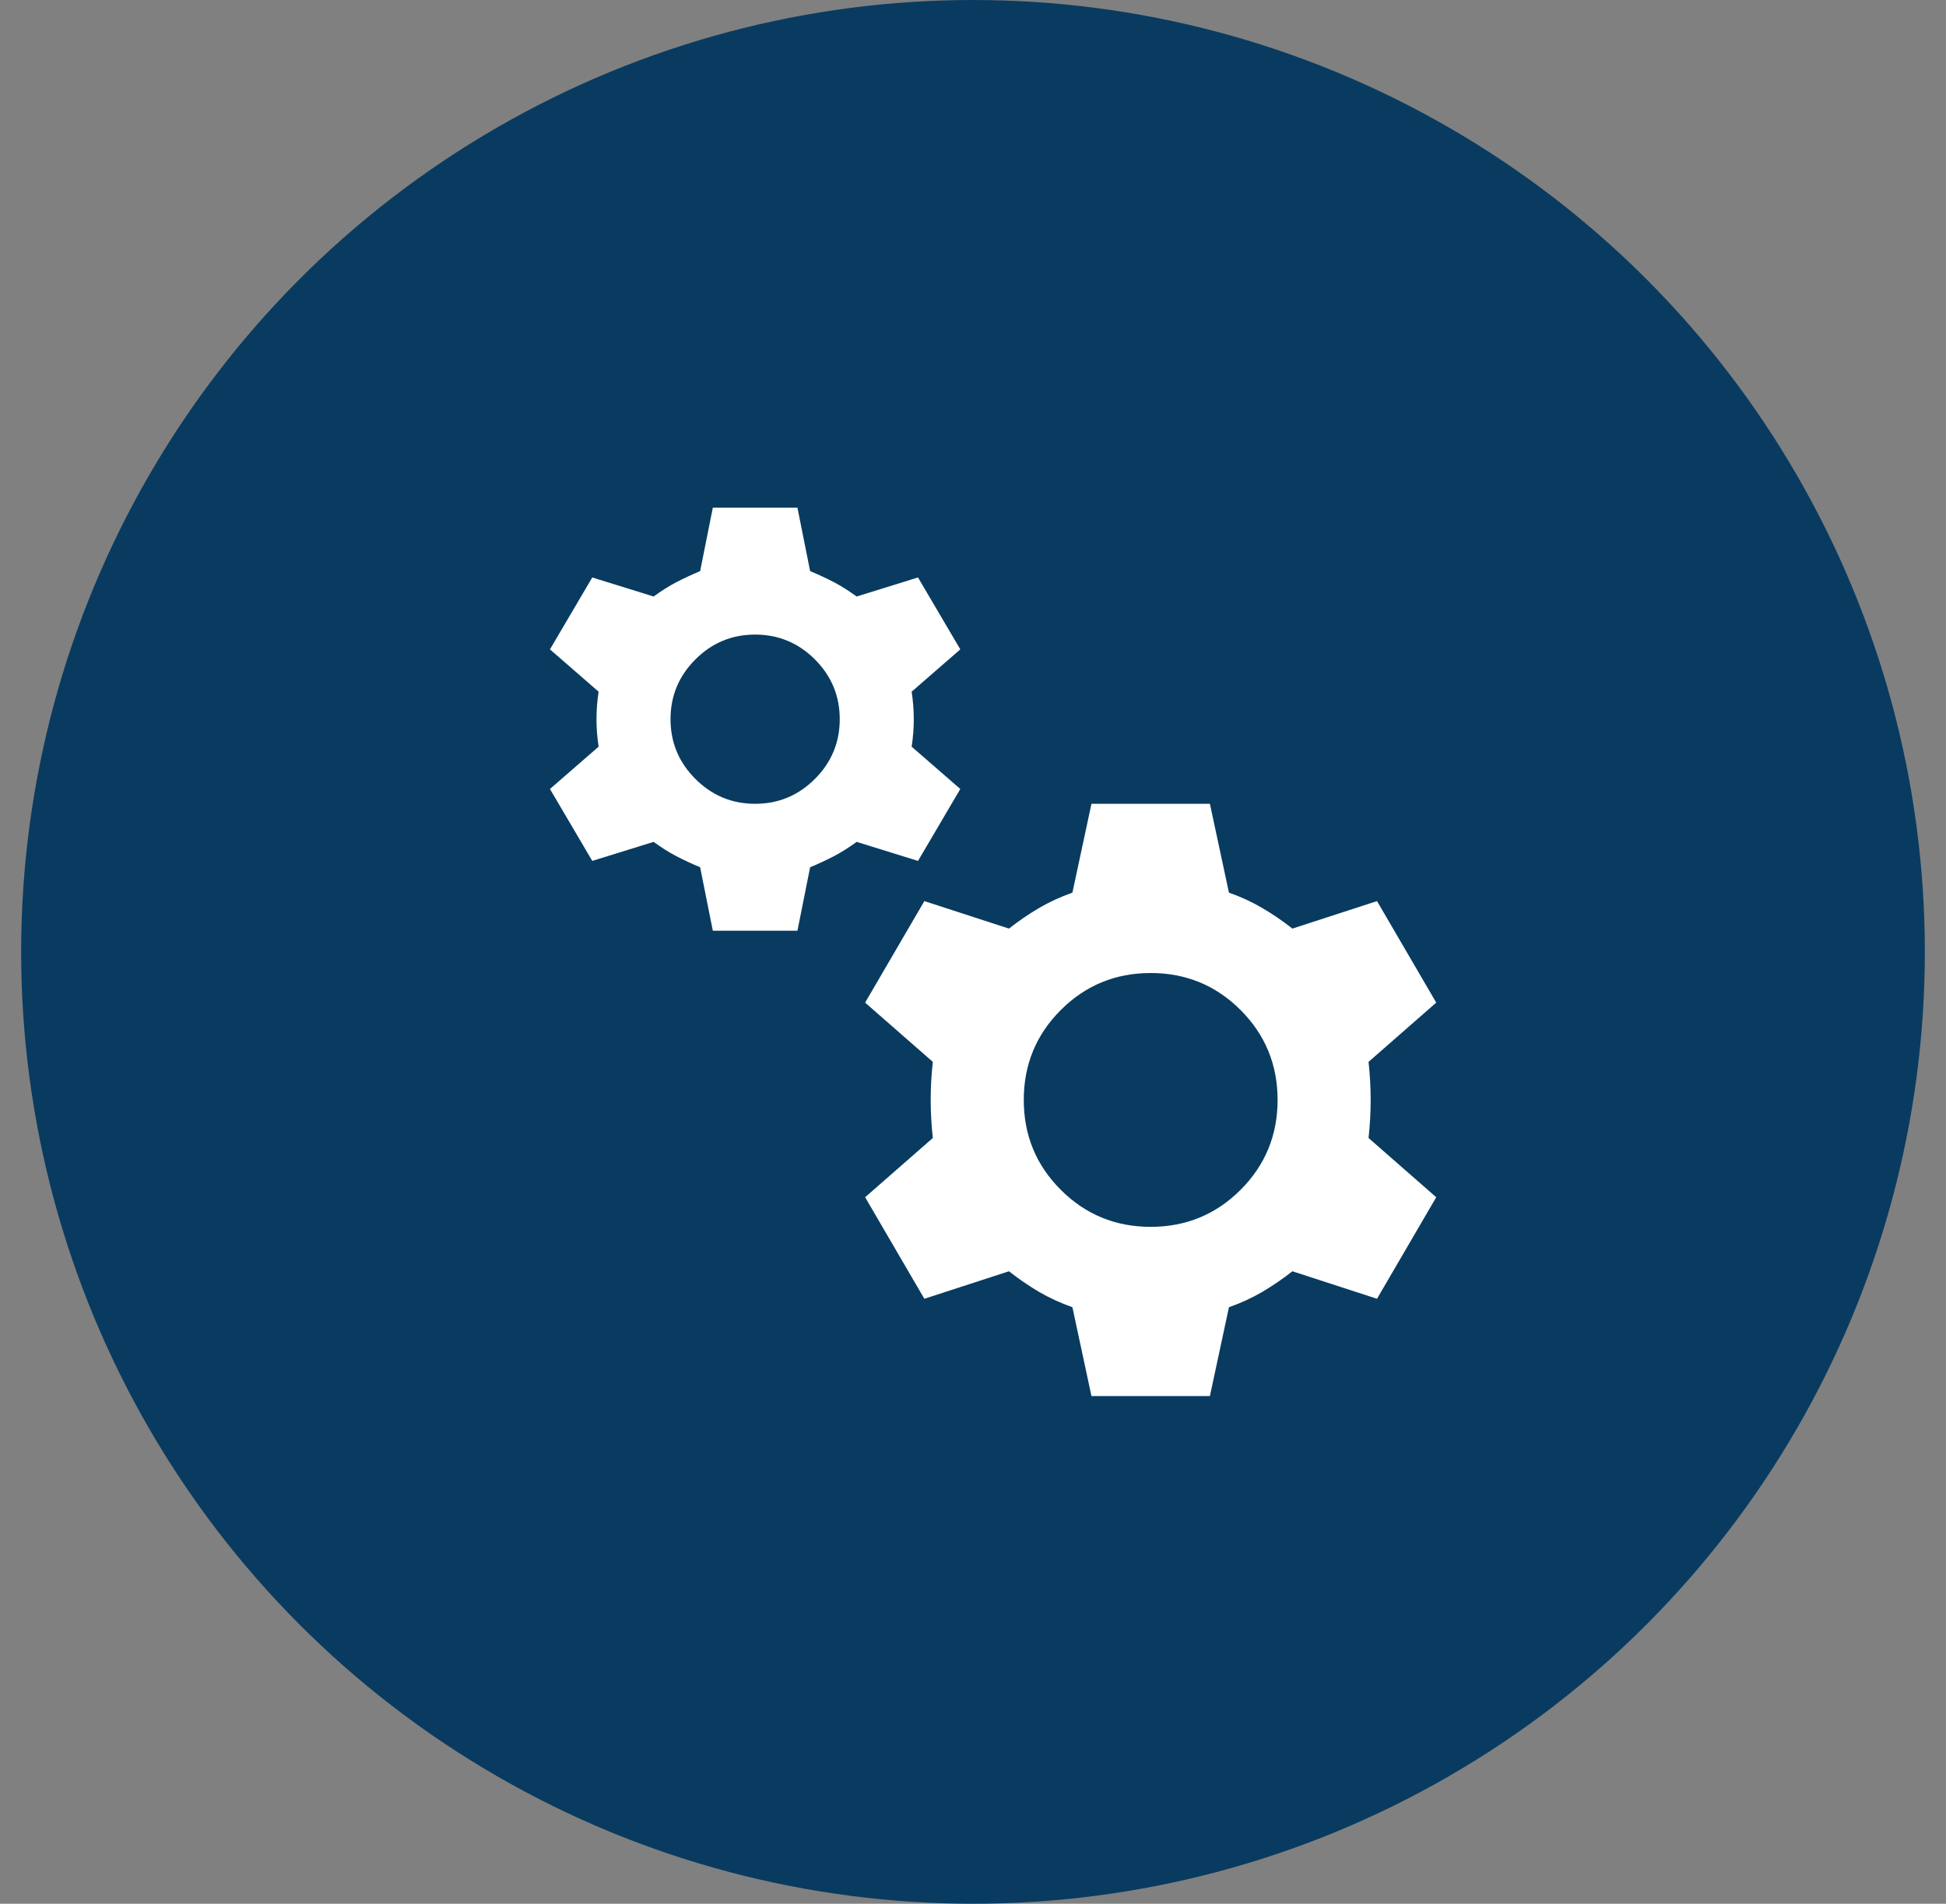
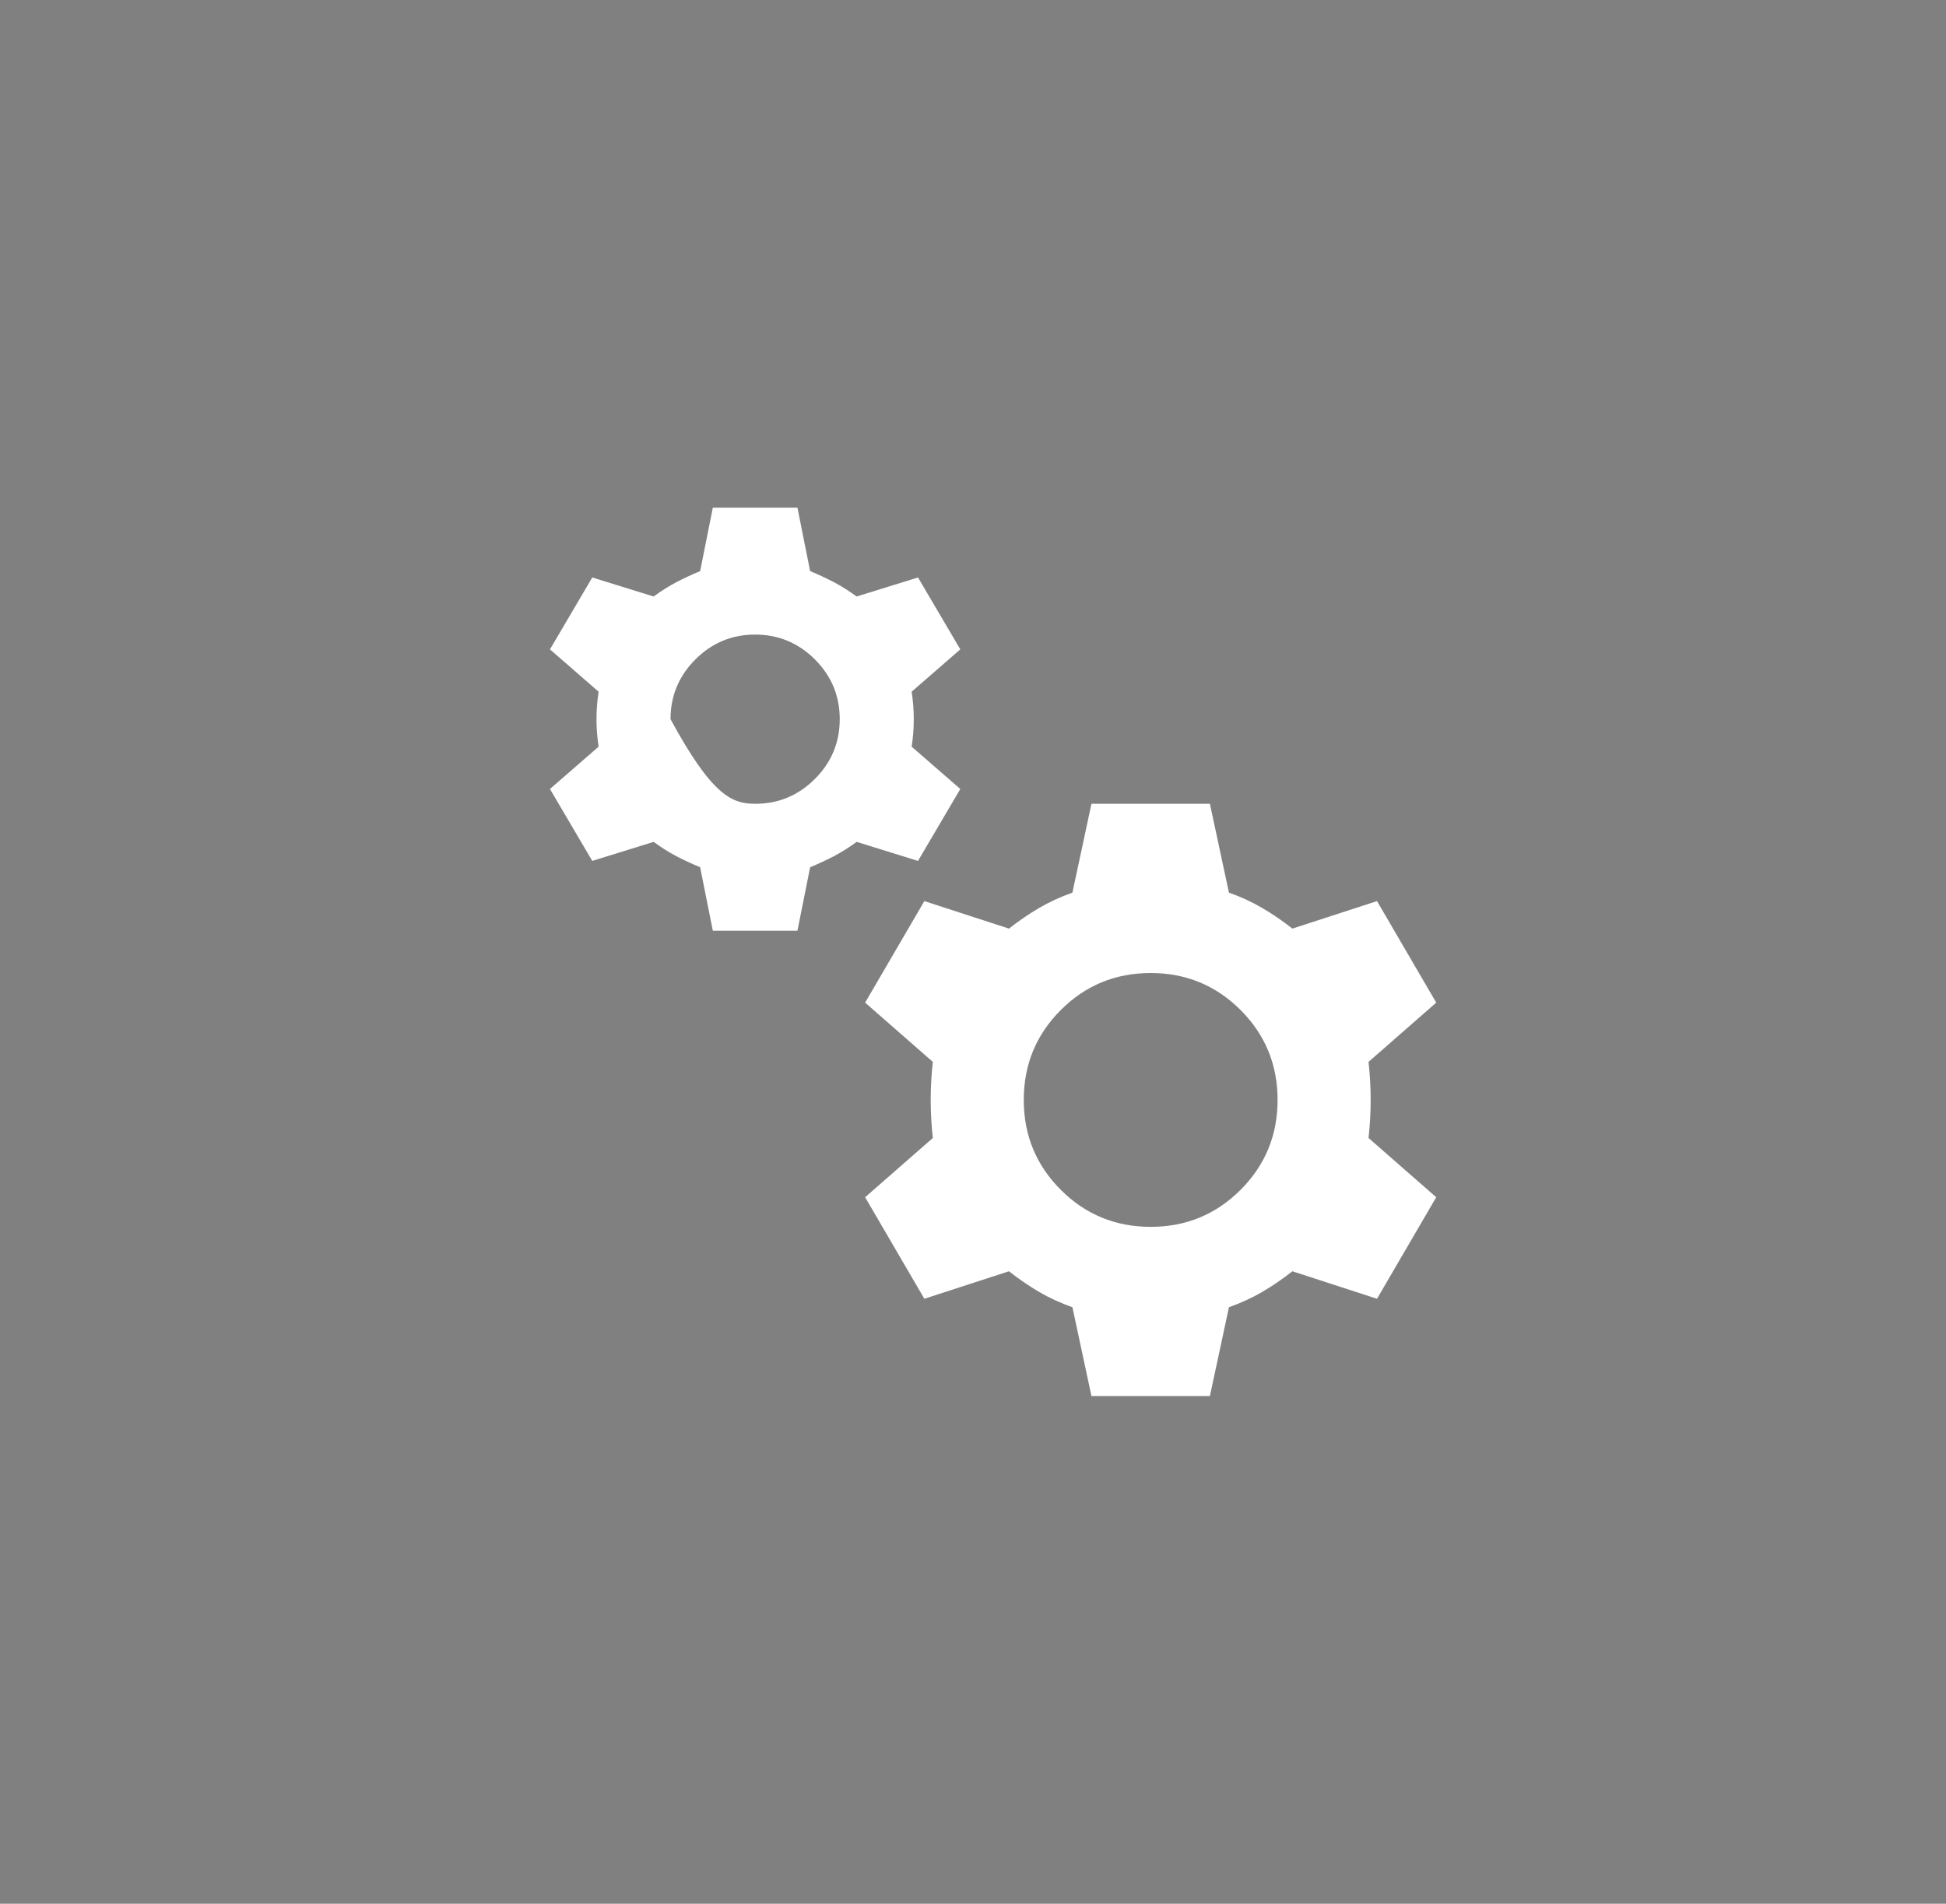
<svg xmlns="http://www.w3.org/2000/svg" width="46px" height="45px" viewBox="0 0 46 45" version="1.1">
  <rect x="0" y="0" width="46" height="45" fill="#808080" stroke="none" />
  <title>Group 11 Copy 4</title>
  <g id="Blocks" stroke="none" stroke-width="1" fill="none" fill-rule="evenodd">
    <g id="Homepage-Design-Click" transform="translate(-217, -2972)">
      <g id="Group-11-Copy-4" transform="translate(217.5, 2972)">
-         <circle id="Oval" fill="#093B60" cx="22.5" cy="22.5" r="22.5" />
        <g id="manufacturing_24dp_FFFFFF_FILL0_wght400_GRAD0_opsz24" transform="translate(12.5, 12)" fill="#FFFFFF" fill-rule="nonzero">
-           <path d="M3.85,10 L3.55,8.5 C3.35,8.417 3.163,8.329 2.987,8.238 C2.812,8.146 2.633,8.033 2.45,7.9 L1,8.35 L0,6.65 L1.15,5.65 C1.117,5.433 1.1,5.217 1.1,5 C1.1,4.783 1.117,4.567 1.15,4.35 L0,3.35 L1,1.65 L2.45,2.1 C2.633,1.967 2.812,1.854 2.987,1.762 C3.163,1.671 3.35,1.583 3.55,1.5 L3.85,0 L5.85,0 L6.15,1.5 C6.35,1.583 6.537,1.671 6.713,1.762 C6.888,1.854 7.067,1.967 7.25,2.1 L8.7,1.65 L9.7,3.35 L8.55,4.35 C8.583,4.567 8.6,4.783 8.6,5 C8.6,5.217 8.583,5.433 8.55,5.65 L9.7,6.65 L8.7,8.35 L7.25,7.9 C7.067,8.033 6.888,8.146 6.713,8.238 C6.537,8.329 6.35,8.417 6.15,8.5 L5.85,10 L3.85,10 Z M4.85,7 C5.4,7 5.871,6.804 6.263,6.412 C6.654,6.021 6.85,5.55 6.85,5 C6.85,4.45 6.654,3.979 6.263,3.587 C5.871,3.196 5.4,3 4.85,3 C4.3,3 3.829,3.196 3.438,3.587 C3.046,3.979 2.85,4.45 2.85,5 C2.85,5.55 3.046,6.021 3.438,6.412 C3.829,6.804 4.3,7 4.85,7 Z M12.8,21 L12.35,18.9 C12.067,18.8 11.804,18.679 11.562,18.538 C11.321,18.396 11.083,18.233 10.85,18.05 L8.85,18.7 L7.45,16.3 L9.05,14.9 C9.017,14.6 9,14.3 9,14 C9,13.7 9.017,13.4 9.05,13.1 L7.45,11.7 L8.85,9.3 L10.85,9.95 C11.083,9.767 11.321,9.604 11.562,9.463 C11.804,9.321 12.067,9.2 12.35,9.1 L12.8,7 L15.6,7 L16.05,9.1 C16.333,9.2 16.596,9.321 16.837,9.463 C17.079,9.604 17.317,9.767 17.55,9.95 L19.55,9.3 L20.95,11.7 L19.35,13.1 C19.383,13.4 19.4,13.7 19.4,14 C19.4,14.3 19.383,14.6 19.35,14.9 L20.95,16.3 L19.55,18.7 L17.55,18.05 C17.317,18.233 17.079,18.396 16.837,18.538 C16.596,18.679 16.333,18.8 16.05,18.9 L15.6,21 L12.8,21 Z M14.2,17 C15.033,17 15.742,16.708 16.325,16.125 C16.908,15.542 17.2,14.833 17.2,14 C17.2,13.167 16.908,12.458 16.325,11.875 C15.742,11.292 15.033,11 14.2,11 C13.367,11 12.658,11.292 12.075,11.875 C11.492,12.458 11.2,13.167 11.2,14 C11.2,14.833 11.492,15.542 12.075,16.125 C12.658,16.708 13.367,17 14.2,17 Z" id="Shape" />
+           <path d="M3.85,10 L3.55,8.5 C3.35,8.417 3.163,8.329 2.987,8.238 C2.812,8.146 2.633,8.033 2.45,7.9 L1,8.35 L0,6.65 L1.15,5.65 C1.117,5.433 1.1,5.217 1.1,5 C1.1,4.783 1.117,4.567 1.15,4.35 L0,3.35 L1,1.65 L2.45,2.1 C2.633,1.967 2.812,1.854 2.987,1.762 C3.163,1.671 3.35,1.583 3.55,1.5 L3.85,0 L5.85,0 L6.15,1.5 C6.35,1.583 6.537,1.671 6.713,1.762 C6.888,1.854 7.067,1.967 7.25,2.1 L8.7,1.65 L9.7,3.35 L8.55,4.35 C8.583,4.567 8.6,4.783 8.6,5 C8.6,5.217 8.583,5.433 8.55,5.65 L9.7,6.65 L8.7,8.35 L7.25,7.9 C7.067,8.033 6.888,8.146 6.713,8.238 C6.537,8.329 6.35,8.417 6.15,8.5 L5.85,10 L3.85,10 Z M4.85,7 C5.4,7 5.871,6.804 6.263,6.412 C6.654,6.021 6.85,5.55 6.85,5 C6.85,4.45 6.654,3.979 6.263,3.587 C5.871,3.196 5.4,3 4.85,3 C4.3,3 3.829,3.196 3.438,3.587 C3.046,3.979 2.85,4.45 2.85,5 C3.829,6.804 4.3,7 4.85,7 Z M12.8,21 L12.35,18.9 C12.067,18.8 11.804,18.679 11.562,18.538 C11.321,18.396 11.083,18.233 10.85,18.05 L8.85,18.7 L7.45,16.3 L9.05,14.9 C9.017,14.6 9,14.3 9,14 C9,13.7 9.017,13.4 9.05,13.1 L7.45,11.7 L8.85,9.3 L10.85,9.95 C11.083,9.767 11.321,9.604 11.562,9.463 C11.804,9.321 12.067,9.2 12.35,9.1 L12.8,7 L15.6,7 L16.05,9.1 C16.333,9.2 16.596,9.321 16.837,9.463 C17.079,9.604 17.317,9.767 17.55,9.95 L19.55,9.3 L20.95,11.7 L19.35,13.1 C19.383,13.4 19.4,13.7 19.4,14 C19.4,14.3 19.383,14.6 19.35,14.9 L20.95,16.3 L19.55,18.7 L17.55,18.05 C17.317,18.233 17.079,18.396 16.837,18.538 C16.596,18.679 16.333,18.8 16.05,18.9 L15.6,21 L12.8,21 Z M14.2,17 C15.033,17 15.742,16.708 16.325,16.125 C16.908,15.542 17.2,14.833 17.2,14 C17.2,13.167 16.908,12.458 16.325,11.875 C15.742,11.292 15.033,11 14.2,11 C13.367,11 12.658,11.292 12.075,11.875 C11.492,12.458 11.2,13.167 11.2,14 C11.2,14.833 11.492,15.542 12.075,16.125 C12.658,16.708 13.367,17 14.2,17 Z" id="Shape" />
        </g>
      </g>
    </g>
  </g>
</svg>